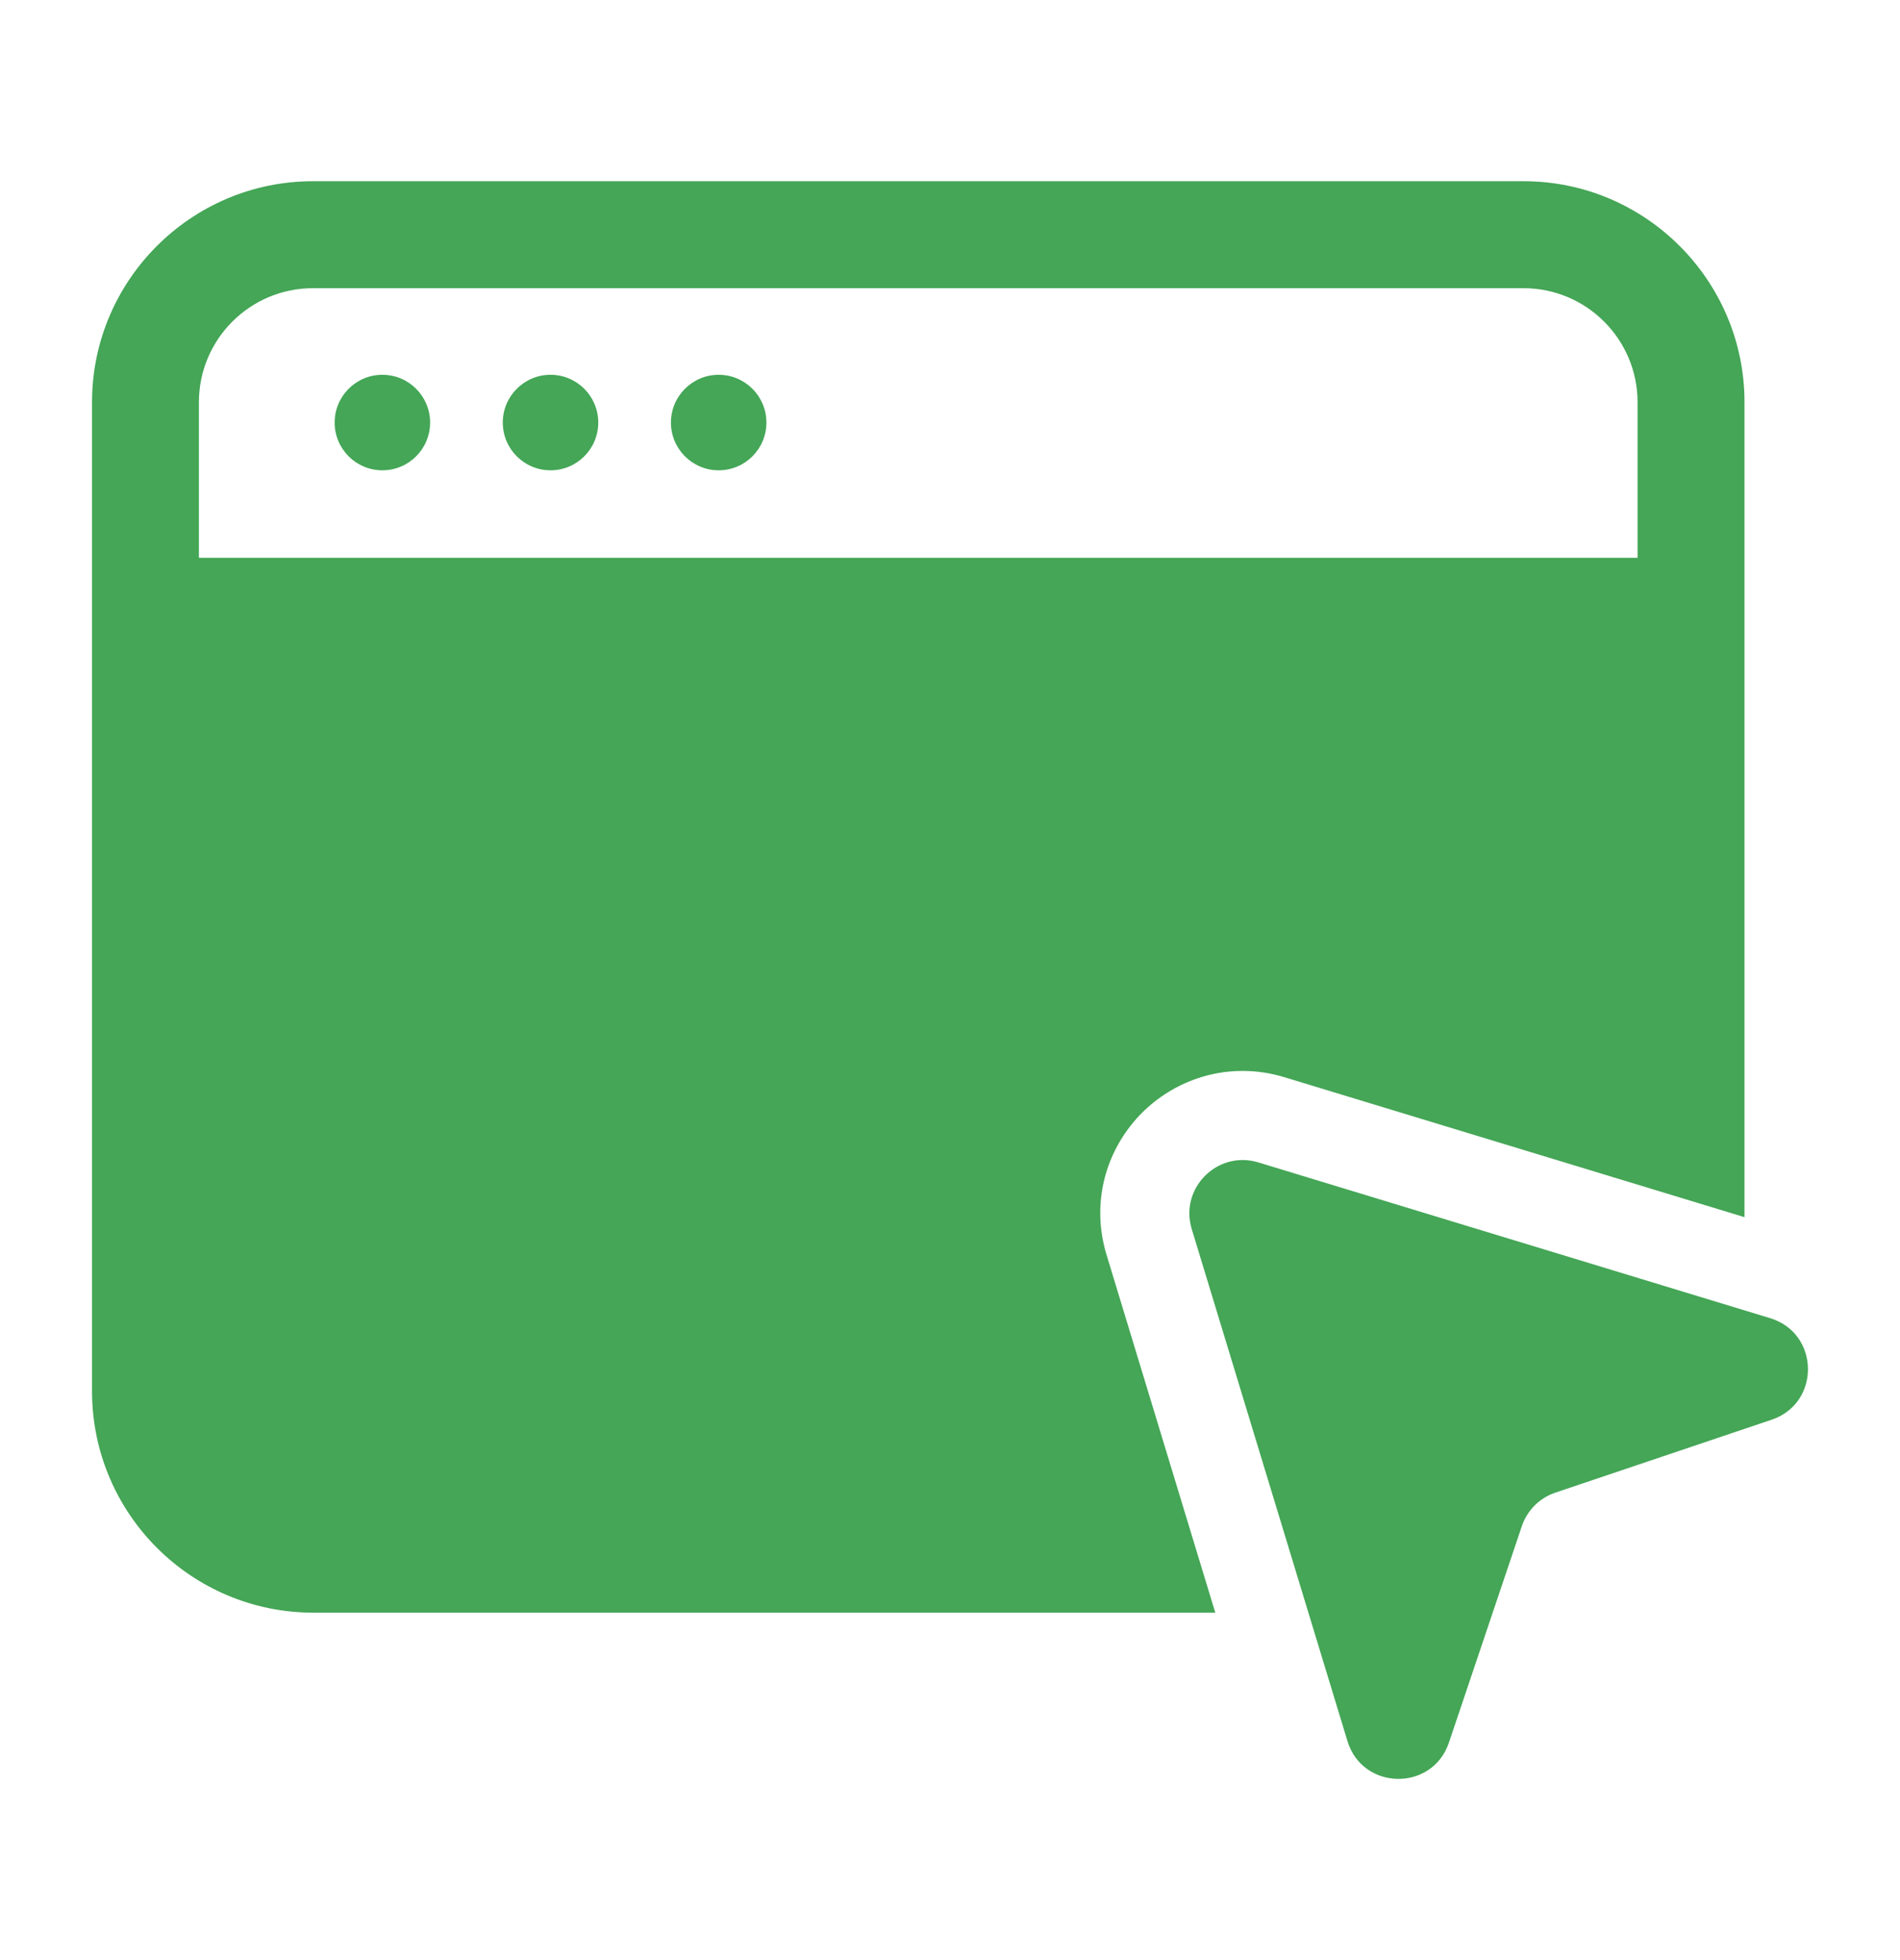
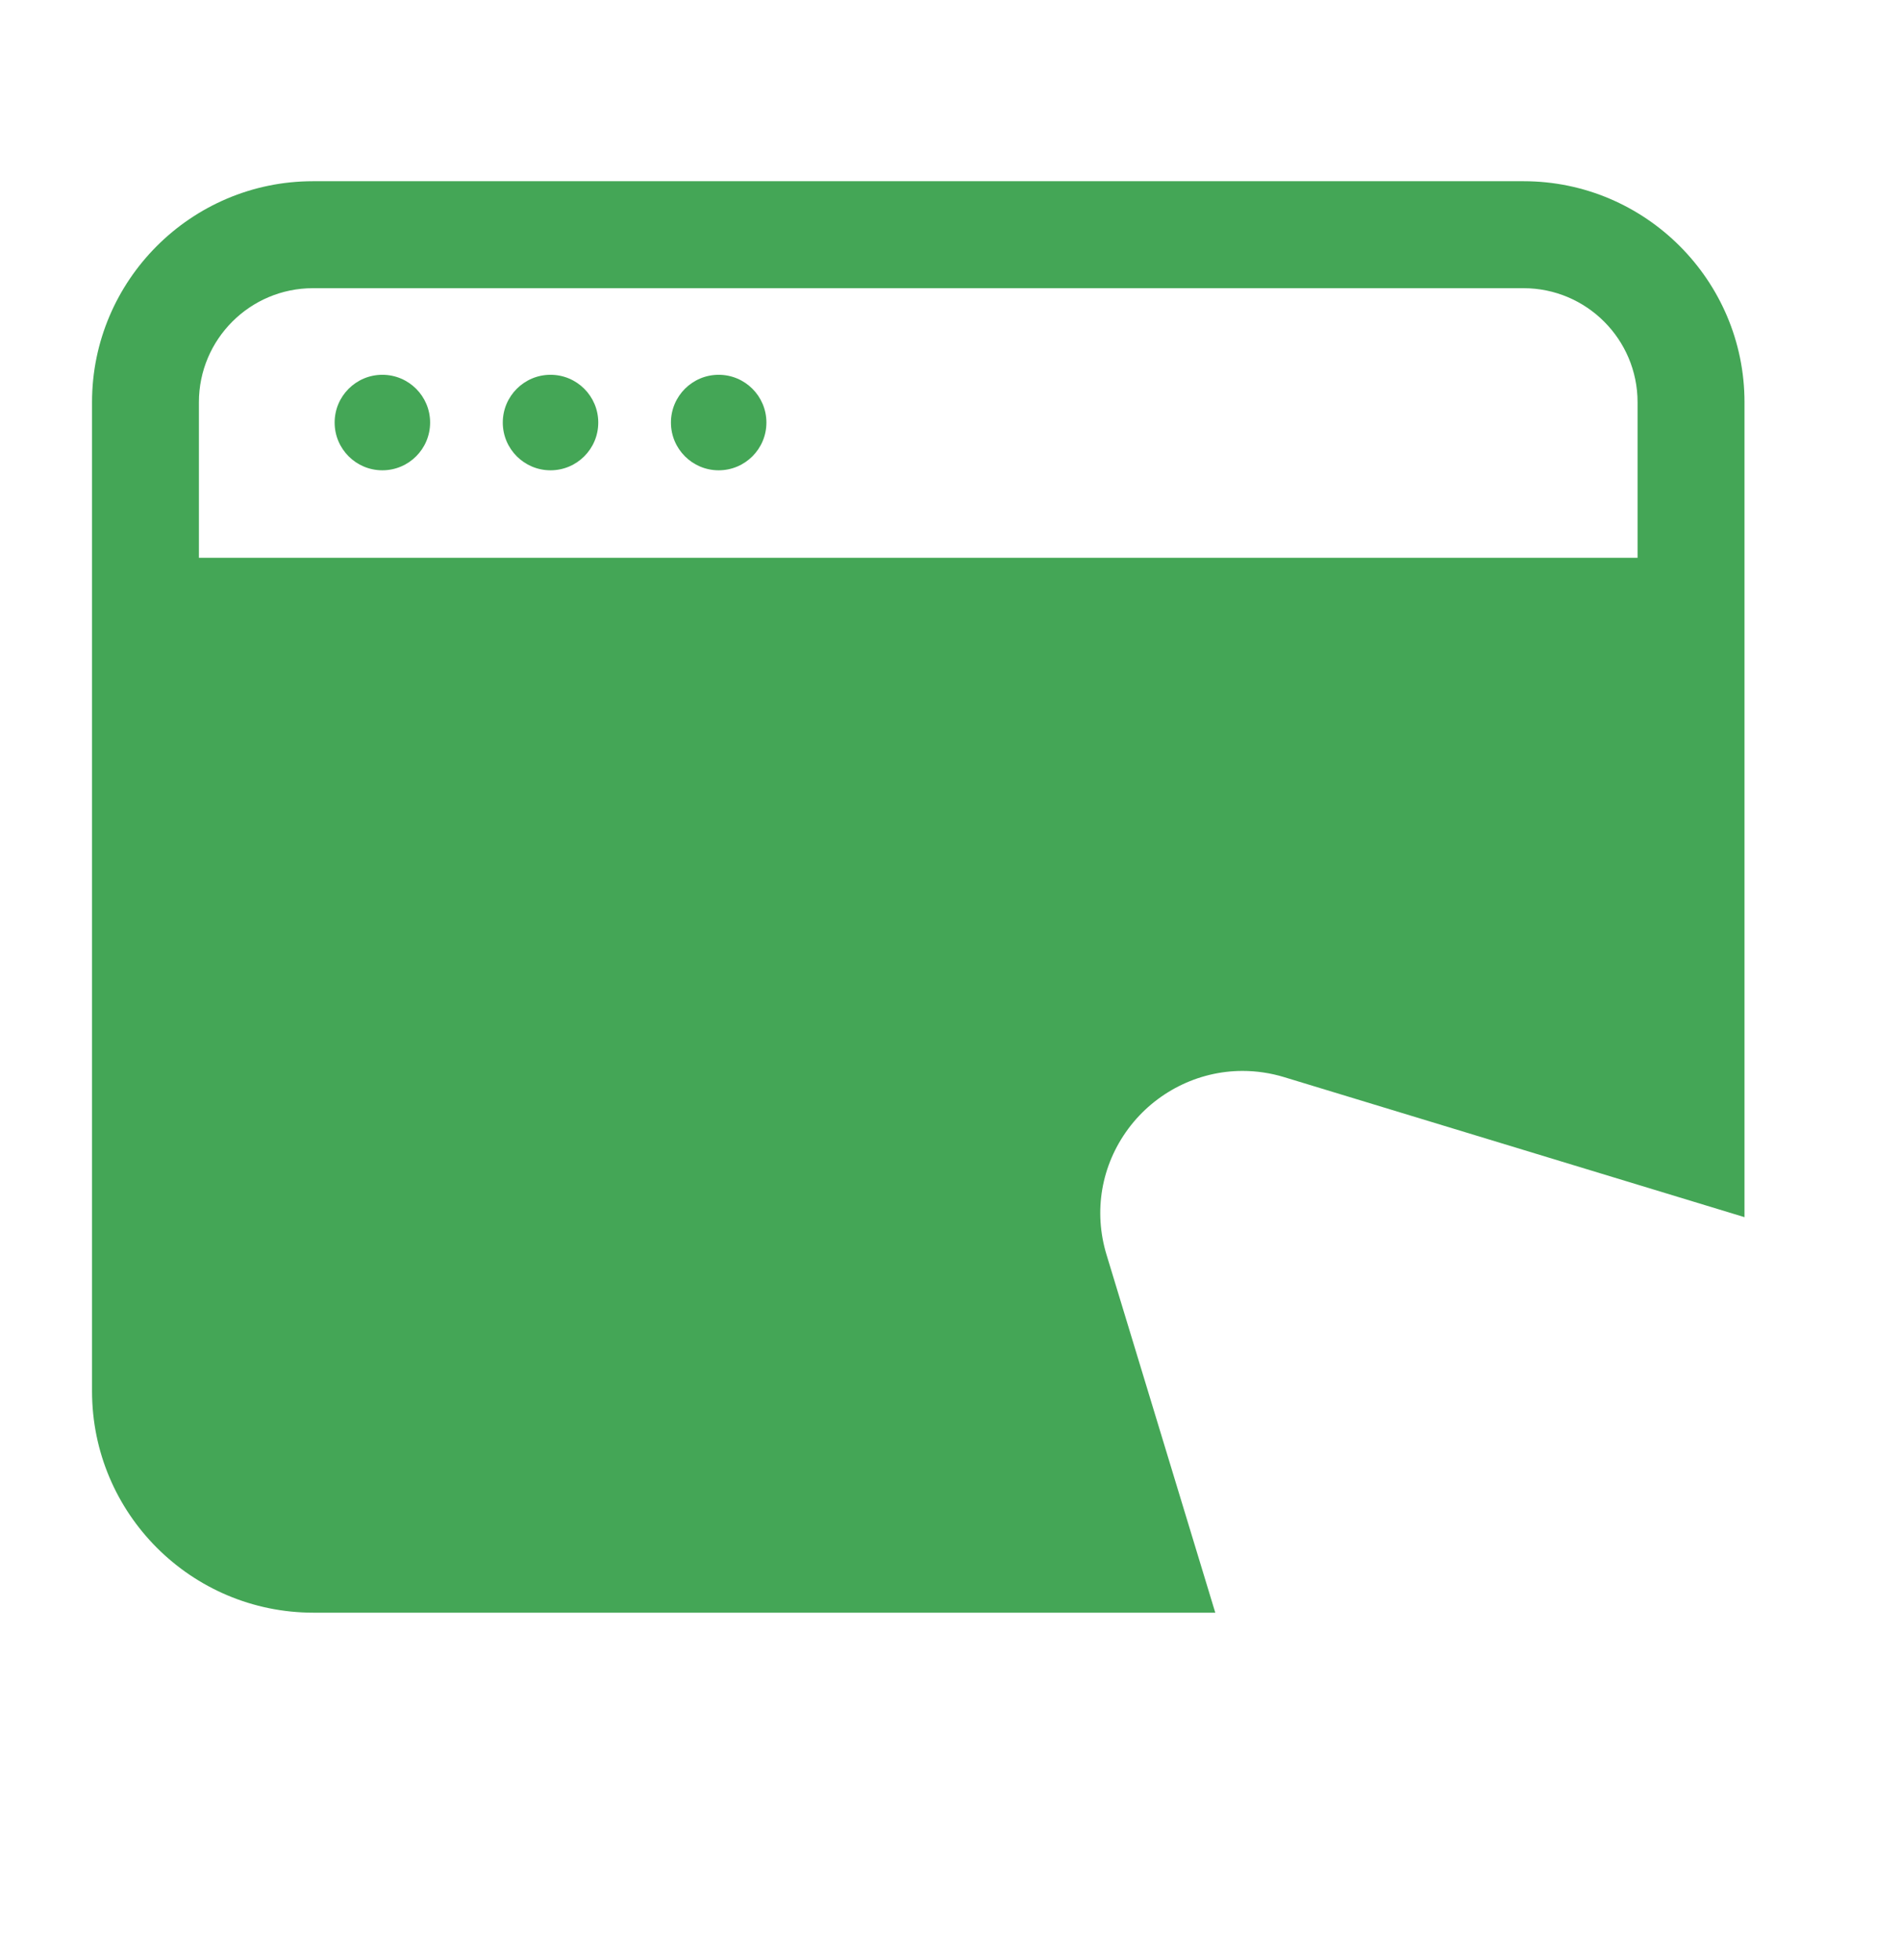
<svg xmlns="http://www.w3.org/2000/svg" width="32" height="33" viewBox="0 0 32 33" fill="none">
  <path d="M6.44 7.918C6.884 7.918 7.244 7.558 7.244 7.114C7.244 6.67 6.884 6.31 6.44 6.31C5.996 6.31 5.636 6.67 5.636 7.114C5.636 7.558 5.996 7.918 6.44 7.918Z" fill="#44A656" />
  <path d="M9.272 7.918C9.716 7.918 10.076 7.558 10.076 7.114C10.076 6.67 9.716 6.31 9.272 6.31C8.828 6.31 8.468 6.67 8.468 7.114C8.468 7.558 8.828 7.918 9.272 7.918Z" fill="#44A656" />
  <path d="M12.104 7.918C12.548 7.918 12.908 7.558 12.908 7.114C12.908 6.67 12.548 6.31 12.104 6.31C11.66 6.31 11.3 6.67 11.3 7.114C11.3 7.558 11.66 7.918 12.104 7.918Z" fill="#44A656" />
-   <path d="M20.071 20.691L22.694 29.313C22.948 30.148 24.124 30.166 24.403 29.338L25.631 25.694C25.721 25.428 25.929 25.22 26.195 25.13L29.839 23.902C30.666 23.623 30.649 22.447 29.814 22.193L21.192 19.57C20.505 19.362 19.863 20.004 20.071 20.691Z" fill="#44A656" />
  <path d="M18.637 21.127C18.413 20.393 18.547 19.618 19.003 19.003C19.455 18.394 20.173 18.03 20.926 18.03C21.163 18.03 21.399 18.065 21.629 18.135L29.381 20.492V6.771C29.381 4.721 27.711 3.051 25.661 3.051H5.27C3.22 3.051 1.55 4.721 1.55 6.771V23.421C1.55 25.481 3.22 27.151 5.28 27.151H20.468L18.637 21.127ZM3.35 9.391V6.772C3.35 5.713 4.211 4.852 5.27 4.852H25.66C26.719 4.852 27.58 5.713 27.58 6.772V9.391H3.35Z" fill="#44A656" />
</svg>